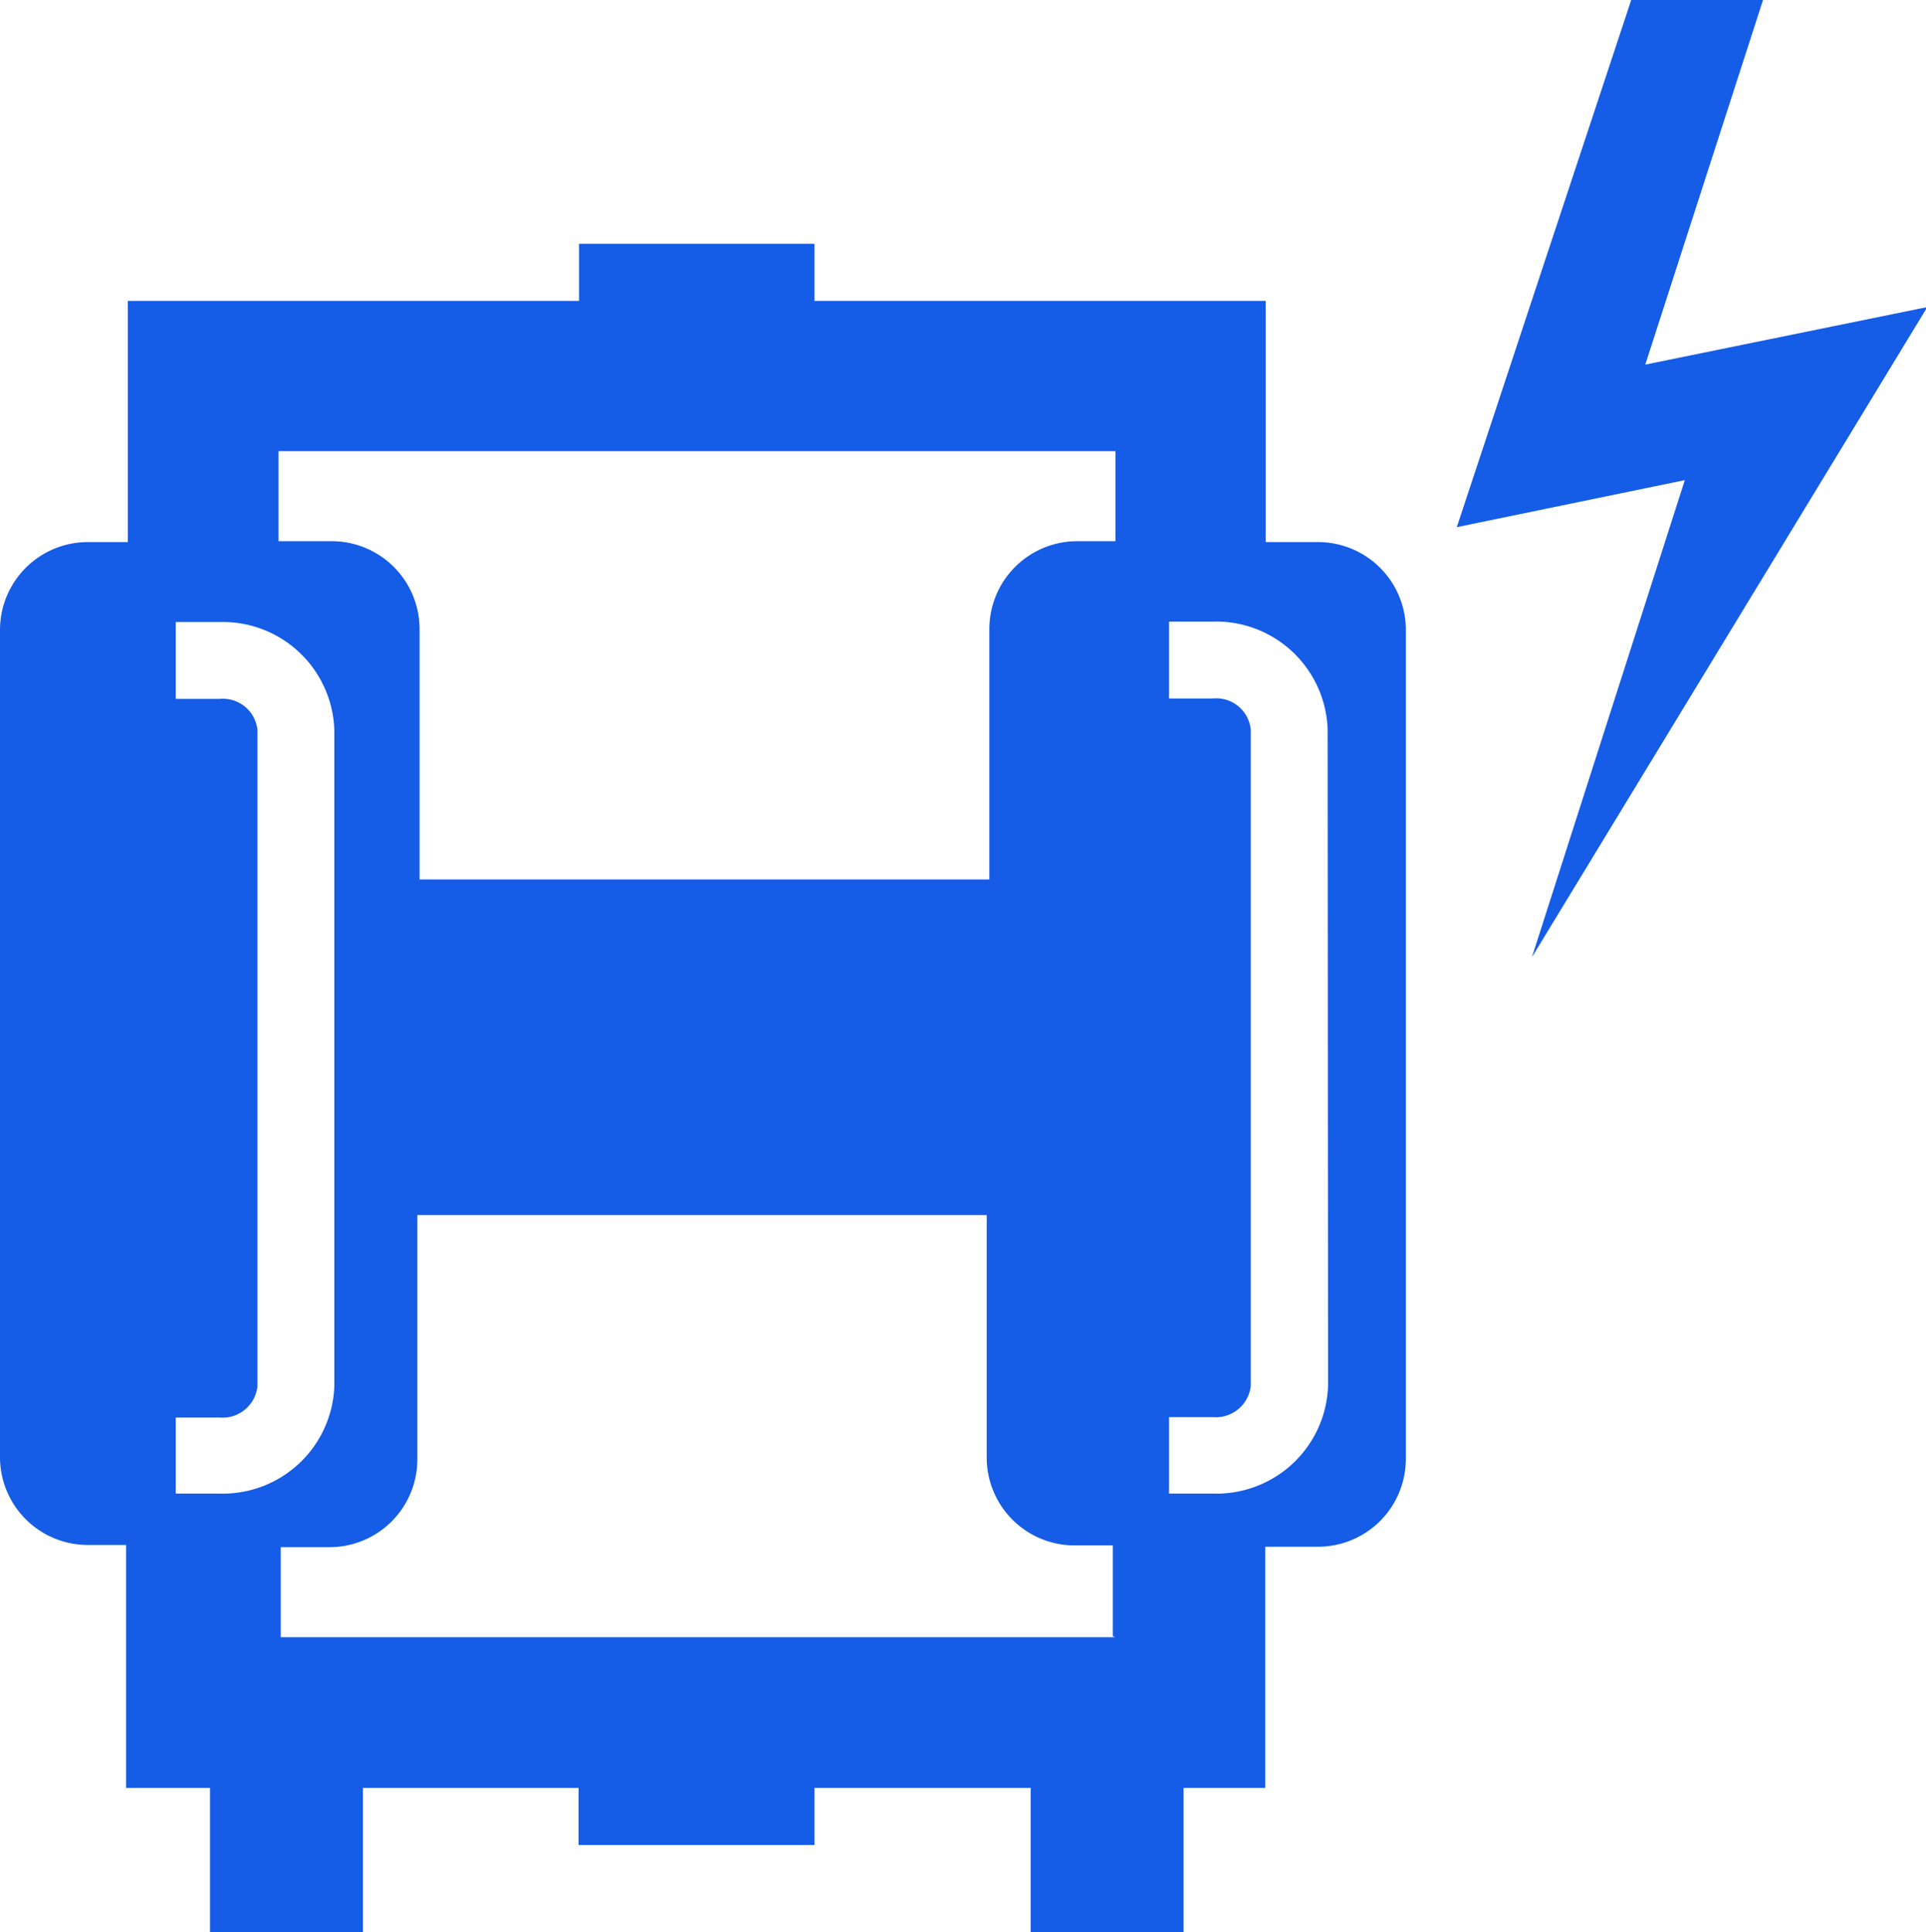
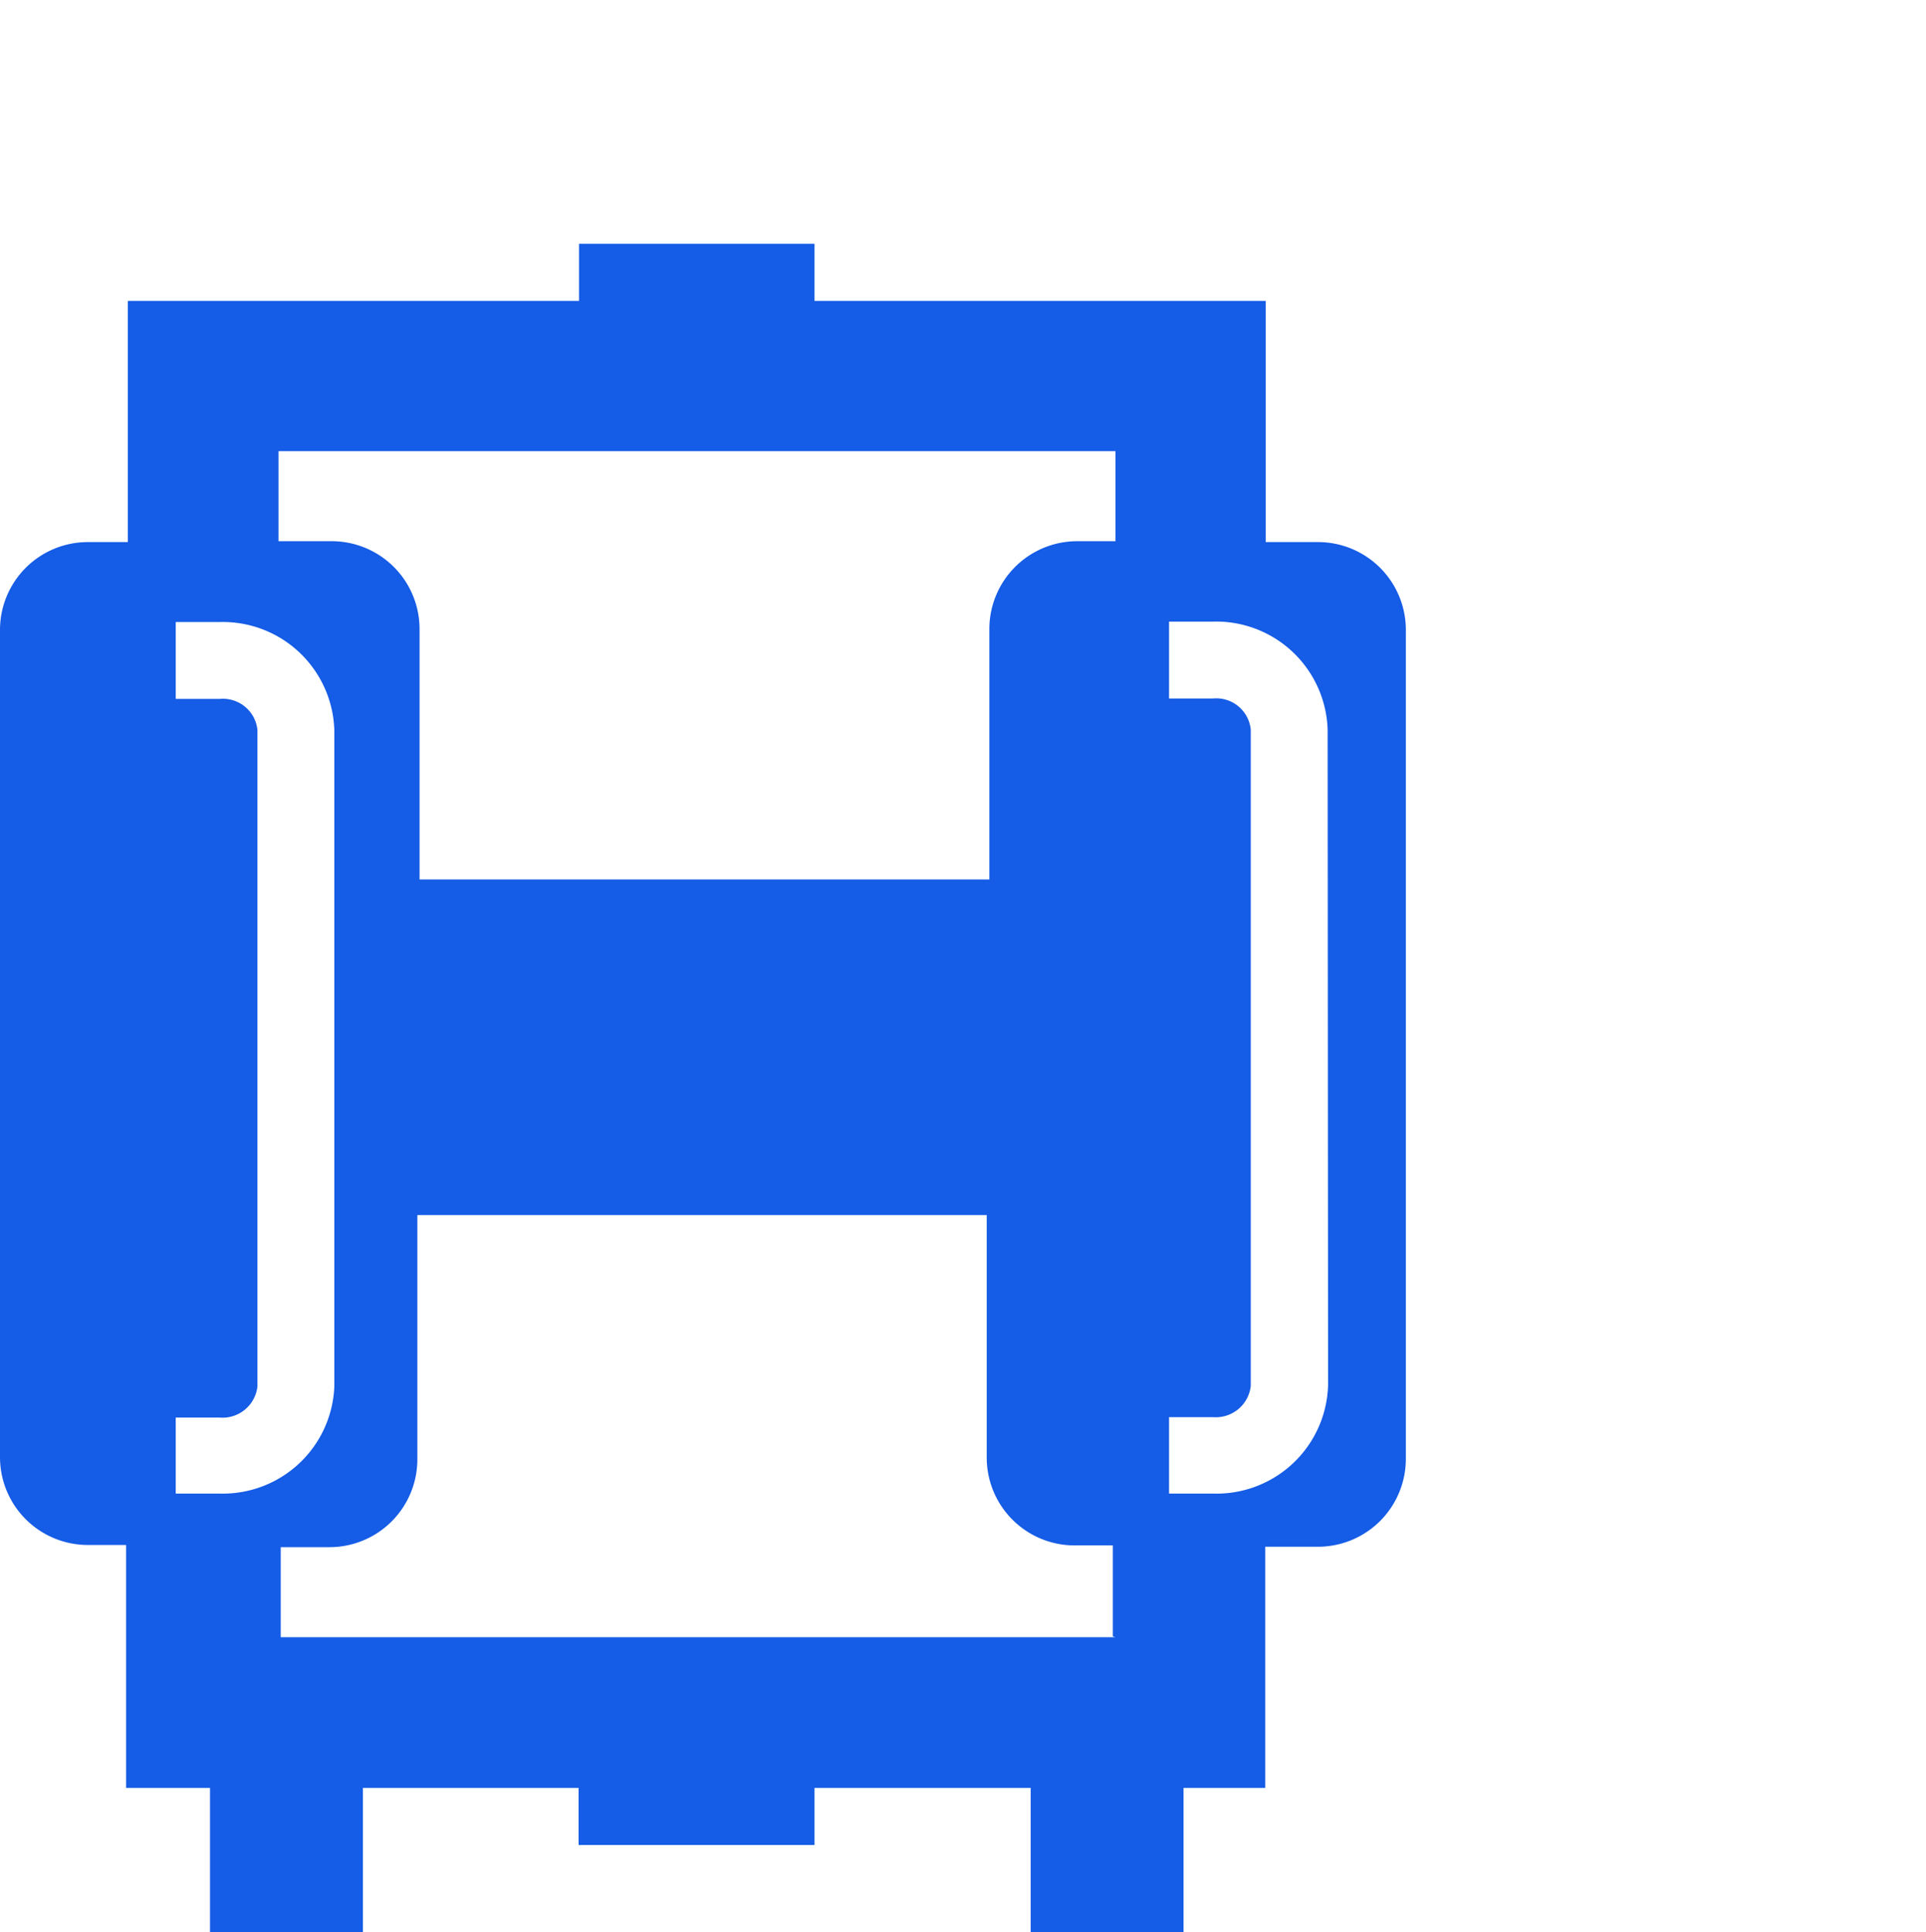
<svg xmlns="http://www.w3.org/2000/svg" viewBox="0 0 43.84 43.98">
  <defs>
    <style>.cls-1{fill:#155ce6;}</style>
  </defs>
  <g id="Laag_2" data-name="Laag 2">
    <g id="electric-diaphragm">
      <path class="cls-1" d="M30,12.34H28.81V10.27h0V6.85H18.54V5.55H13.18v1.3H2.91v3.42h0v2.07H2a2,2,0,0,0-2,2V33.17a2,2,0,0,0,2,2h.87v2.07h0V40.7H4.78V44H8.26V40.7h4.91V42h5.37V40.7h4.92V44h3.48V40.7H28.8V37.28h0V35.21H30a2,2,0,0,0,2-2V14.38A2,2,0,0,0,30,12.34ZM4,34V32.27H5a.8.8,0,0,0,.86-.71V16.62A.79.79,0,0,0,5,15.91H4V14.16H5a2.54,2.54,0,0,1,2.61,2.46V31.56A2.54,2.54,0,0,1,5,34Zm21.39,3.27h-19V35.22H7.5a2,2,0,0,0,2-2V27.66H22.46v5.52a2,2,0,0,0,2,2h.87v2.07Zm0-24.95h-.87a2,2,0,0,0-2,2v5.7H9.55v-5.7a2,2,0,0,0-2-2H6.34V10.27H25.39v2.07Zm4.84,19.21A2.54,2.54,0,0,1,27.61,34h-1V32.26h1a.8.8,0,0,0,.86-.71V16.61a.79.79,0,0,0-.86-.71h-1V14.15h1a2.54,2.54,0,0,1,2.61,2.46Z" />
-       <path class="cls-1" d="M33.16,12l5.19-1.07L34.87,21.79l9-14.8L37.45,8.3,40.13,0h-3Z" />
    </g>
  </g>
</svg>